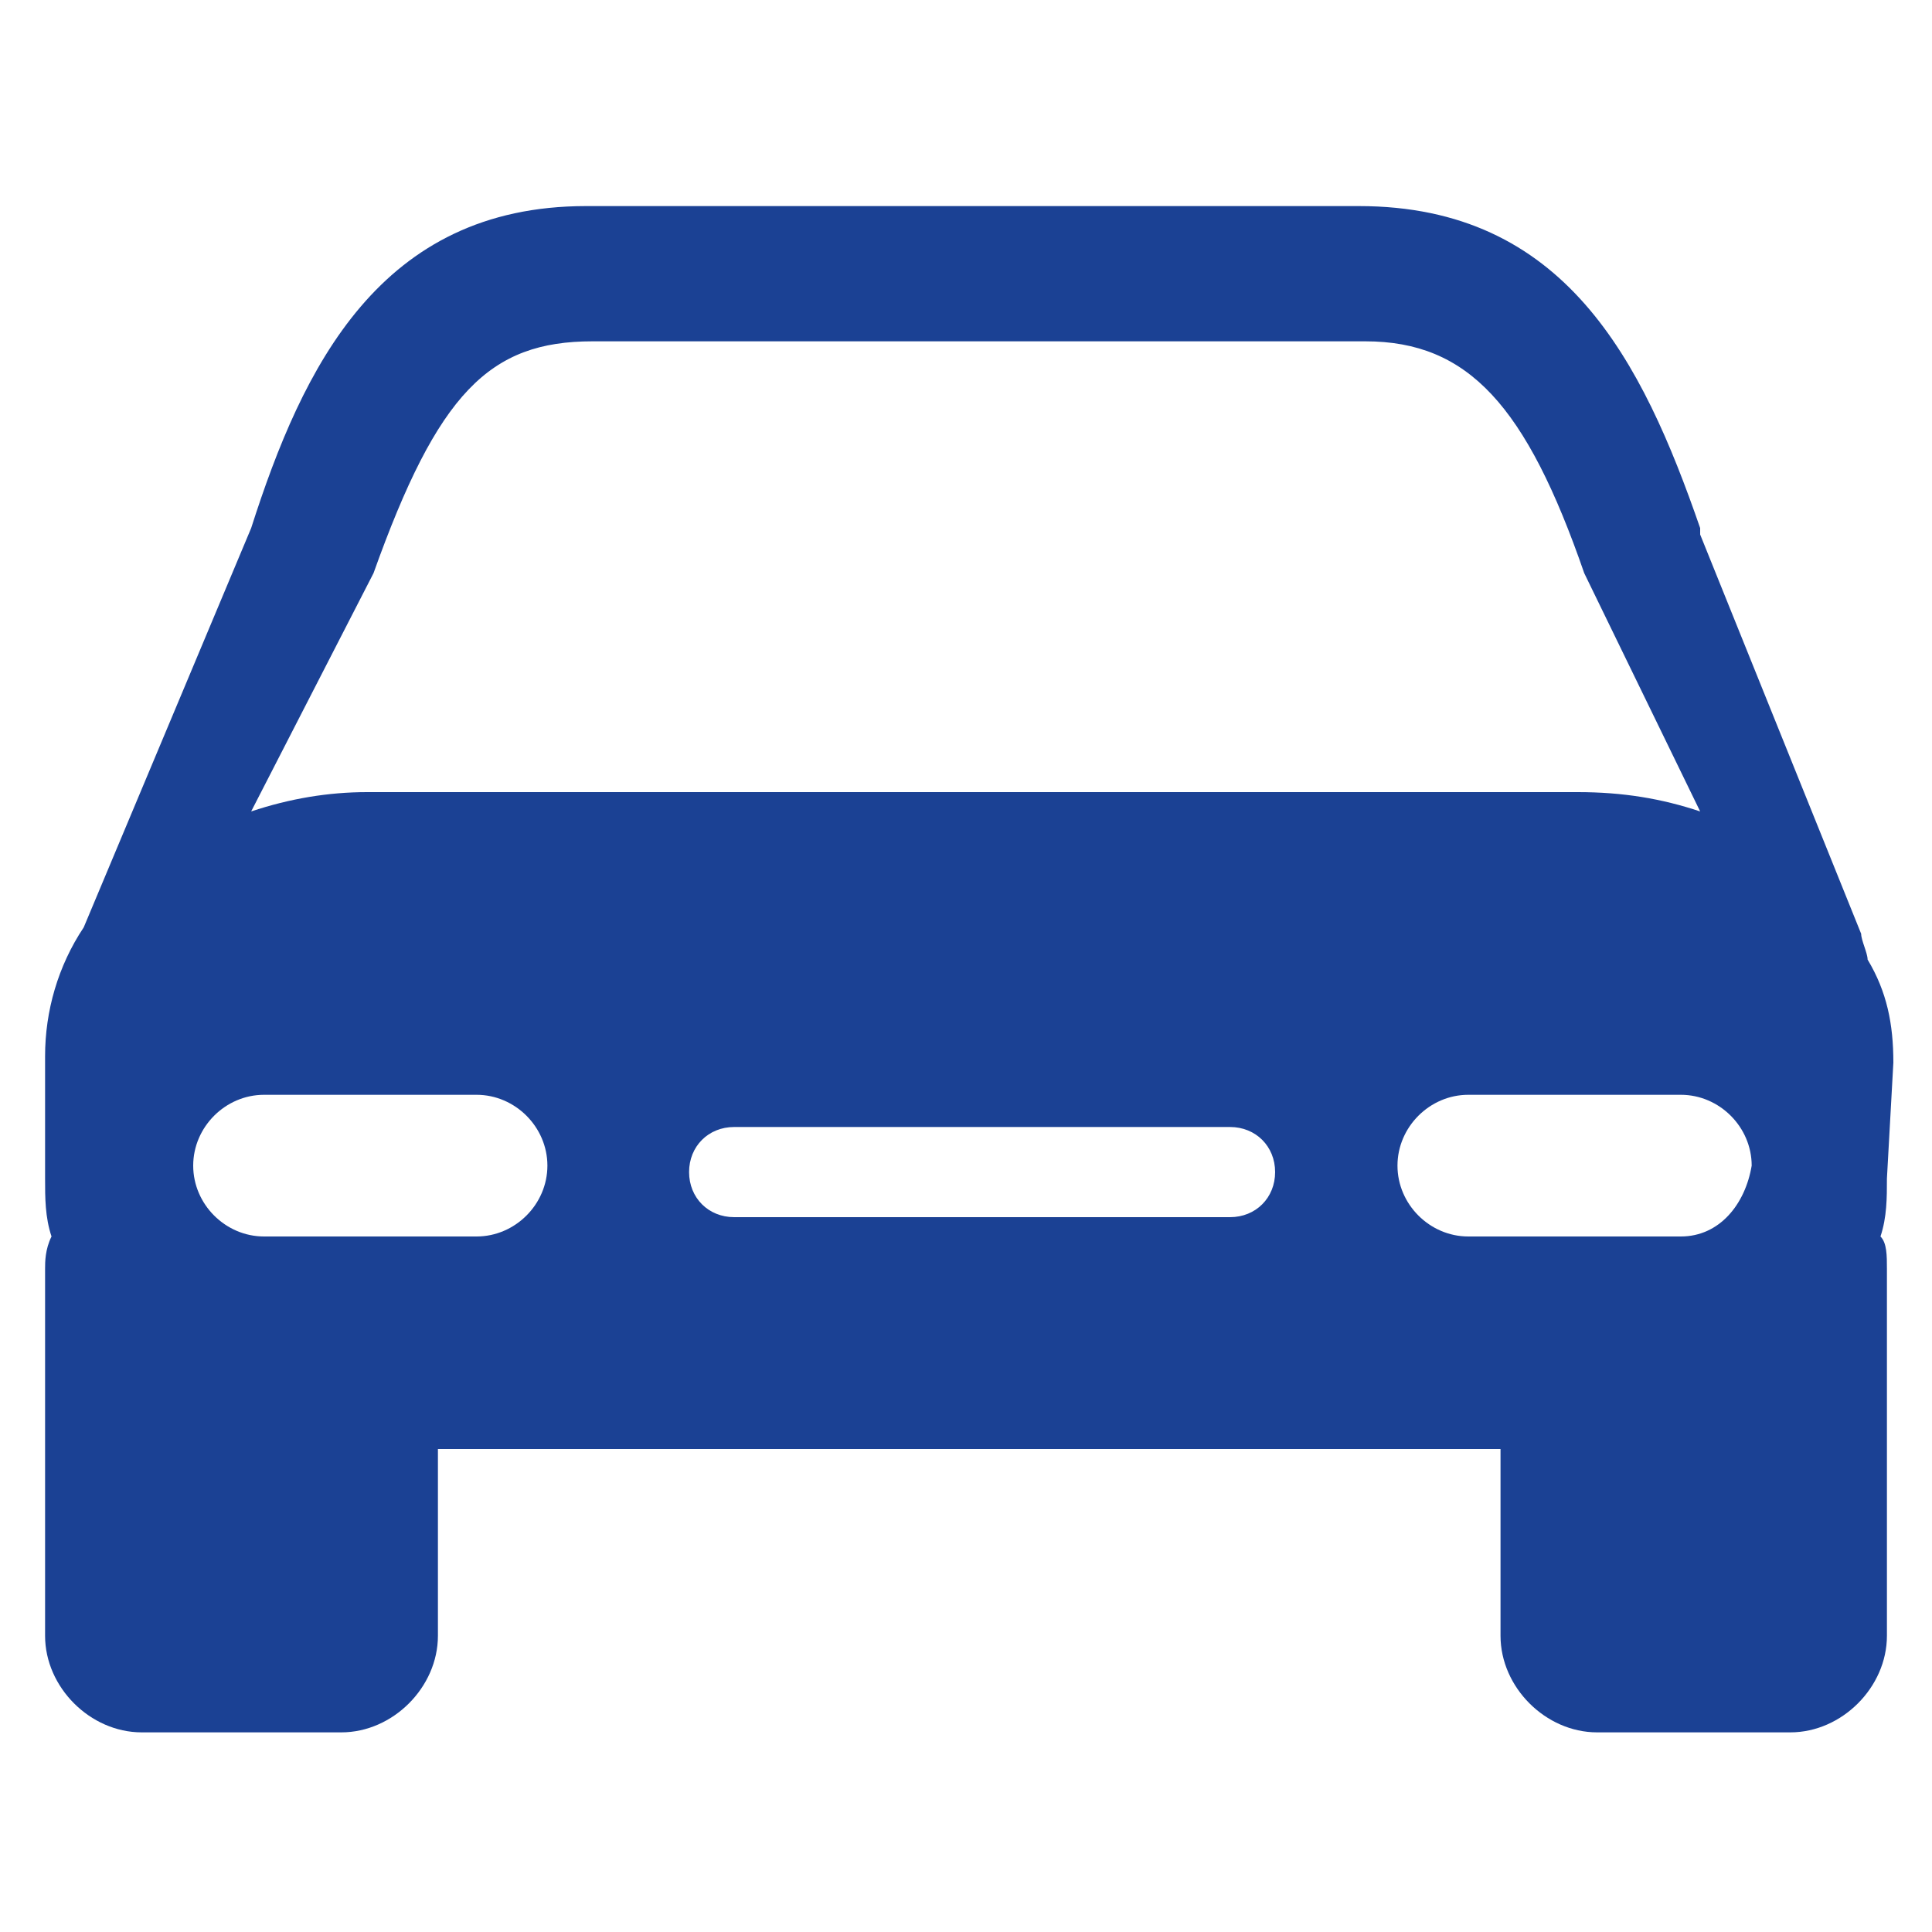
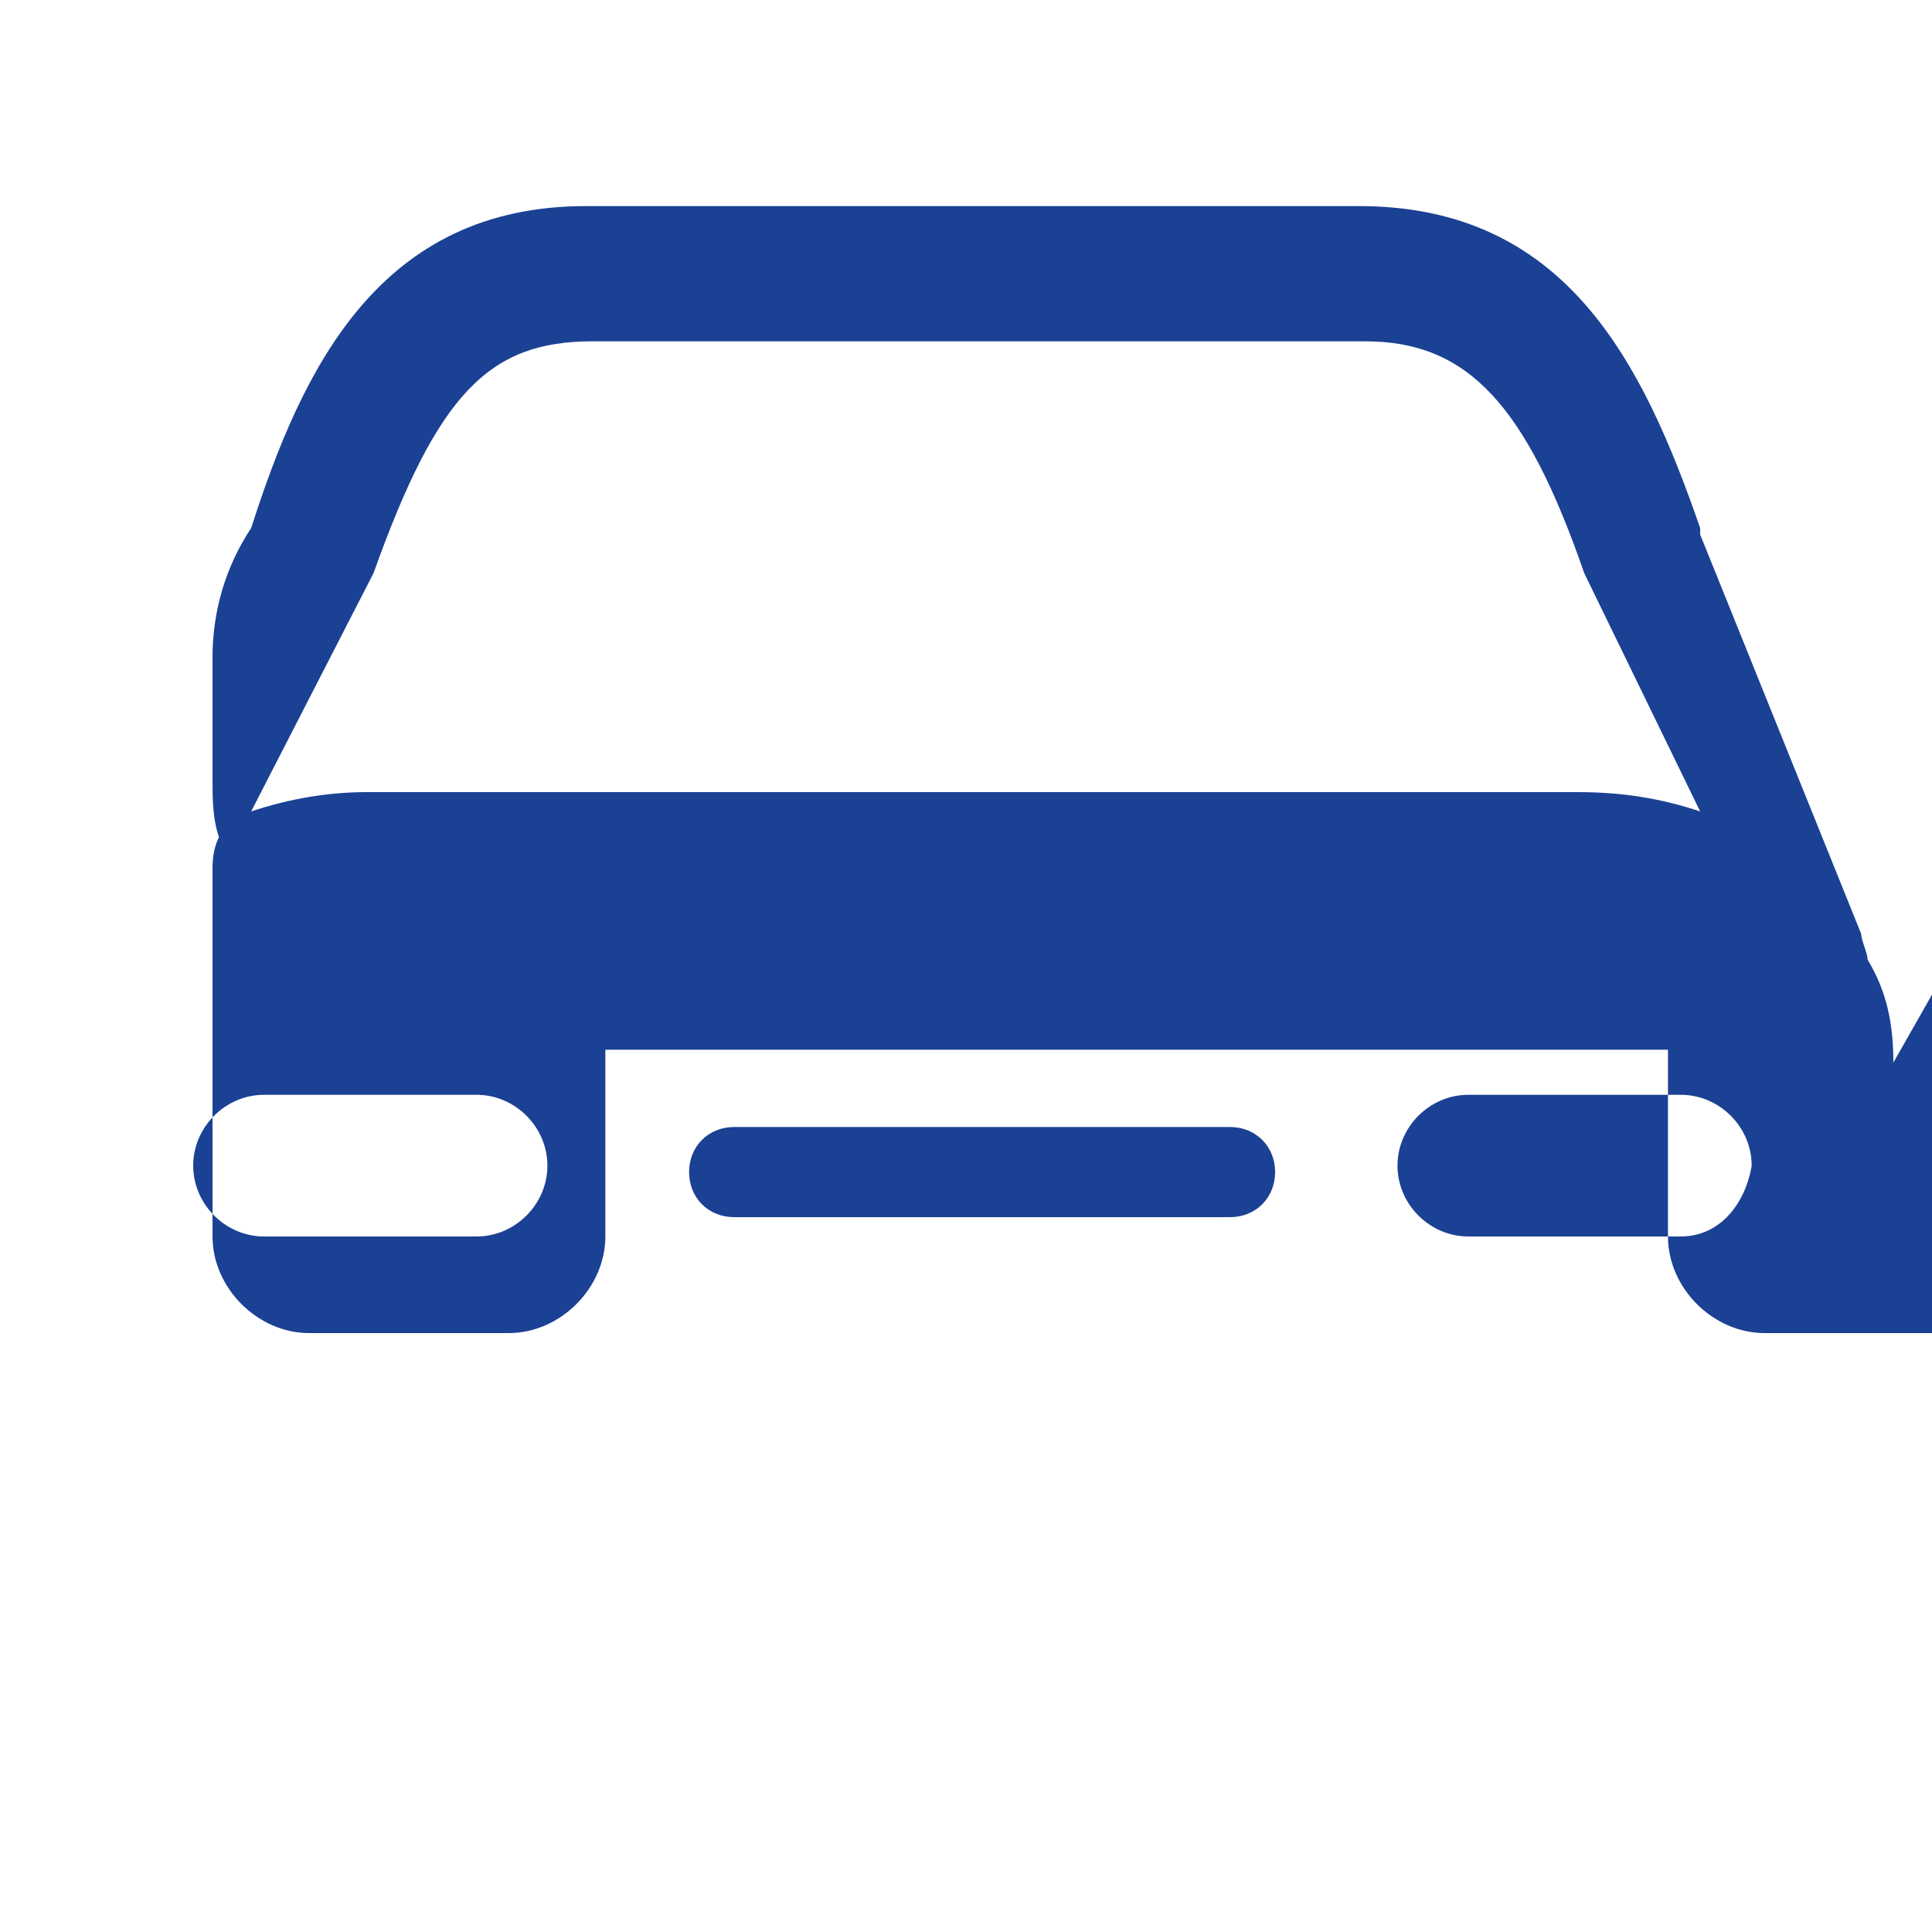
<svg xmlns="http://www.w3.org/2000/svg" version="1.1" id="Capa_1" x="0px" y="0px" width="30px" height="30px" viewBox="-290 382 30 30" style="enable-background:new -290 382 30 30;" xml:space="preserve">
  <style type="text/css">
	.st0{fill:#1B4194;}
</style>
  <g>
-     <path class="st0" d="M-260.6,398.5c0-0.6-0.1-1.1-0.4-1.6c0-0.1-0.1-0.3-0.1-0.4l-2.5-6.2v-0.1c-0.9-2.6-2.1-5-5.3-5h-12   c-3.2,0-4.4,2.5-5.2,5l-2.6,6.2c-0.4,0.6-0.6,1.3-0.6,2v1.9c0,0.3,0,0.6,0.1,0.9c-0.1,0.2-0.1,0.4-0.1,0.5v5.7   c0,0.8,0.7,1.5,1.5,1.5h3.1c0.8,0,1.5-0.7,1.5-1.5v-2.9h16.5v2.9c0,0.8,0.7,1.5,1.5,1.5h3c0.8,0,1.5-0.7,1.5-1.5v-5.7   c0-0.2,0-0.4-0.1-0.5c0.1-0.3,0.1-0.6,0.1-0.9L-260.6,398.5L-260.6,398.5L-260.6,398.5z M-284.2,390.9c1-2.8,1.8-3.6,3.4-3.6h12   c1.6,0,2.5,1,3.4,3.6l1.8,3.7c-0.6-0.2-1.2-0.3-1.9-0.3h-18.8c-0.6,0-1.2,0.1-1.8,0.3L-284.2,390.9z M-282.6,401.2h-3.3   c-0.6,0-1.1-0.5-1.1-1.1s0.5-1.1,1.1-1.1h3.3c0.6,0,1.1,0.5,1.1,1.1S-282,401.2-282.6,401.2z M-270.9,400.9h-7.7   c-0.4,0-0.7-0.3-0.7-0.7c0-0.4,0.3-0.7,0.7-0.7h7.7c0.4,0,0.7,0.3,0.7,0.7C-270.2,400.6-270.5,400.9-270.9,400.9z M-263.9,401.2   h-3.3c-0.6,0-1.1-0.5-1.1-1.1s0.5-1.1,1.1-1.1h3.3c0.6,0,1.1,0.5,1.1,1.1C-262.9,400.7-263.3,401.2-263.9,401.2z" />
+     <path class="st0" d="M-260.6,398.5c0-0.6-0.1-1.1-0.4-1.6c0-0.1-0.1-0.3-0.1-0.4l-2.5-6.2v-0.1c-0.9-2.6-2.1-5-5.3-5h-12   c-3.2,0-4.4,2.5-5.2,5c-0.4,0.6-0.6,1.3-0.6,2v1.9c0,0.3,0,0.6,0.1,0.9c-0.1,0.2-0.1,0.4-0.1,0.5v5.7   c0,0.8,0.7,1.5,1.5,1.5h3.1c0.8,0,1.5-0.7,1.5-1.5v-2.9h16.5v2.9c0,0.8,0.7,1.5,1.5,1.5h3c0.8,0,1.5-0.7,1.5-1.5v-5.7   c0-0.2,0-0.4-0.1-0.5c0.1-0.3,0.1-0.6,0.1-0.9L-260.6,398.5L-260.6,398.5L-260.6,398.5z M-284.2,390.9c1-2.8,1.8-3.6,3.4-3.6h12   c1.6,0,2.5,1,3.4,3.6l1.8,3.7c-0.6-0.2-1.2-0.3-1.9-0.3h-18.8c-0.6,0-1.2,0.1-1.8,0.3L-284.2,390.9z M-282.6,401.2h-3.3   c-0.6,0-1.1-0.5-1.1-1.1s0.5-1.1,1.1-1.1h3.3c0.6,0,1.1,0.5,1.1,1.1S-282,401.2-282.6,401.2z M-270.9,400.9h-7.7   c-0.4,0-0.7-0.3-0.7-0.7c0-0.4,0.3-0.7,0.7-0.7h7.7c0.4,0,0.7,0.3,0.7,0.7C-270.2,400.6-270.5,400.9-270.9,400.9z M-263.9,401.2   h-3.3c-0.6,0-1.1-0.5-1.1-1.1s0.5-1.1,1.1-1.1h3.3c0.6,0,1.1,0.5,1.1,1.1C-262.9,400.7-263.3,401.2-263.9,401.2z" />
  </g>
</svg>